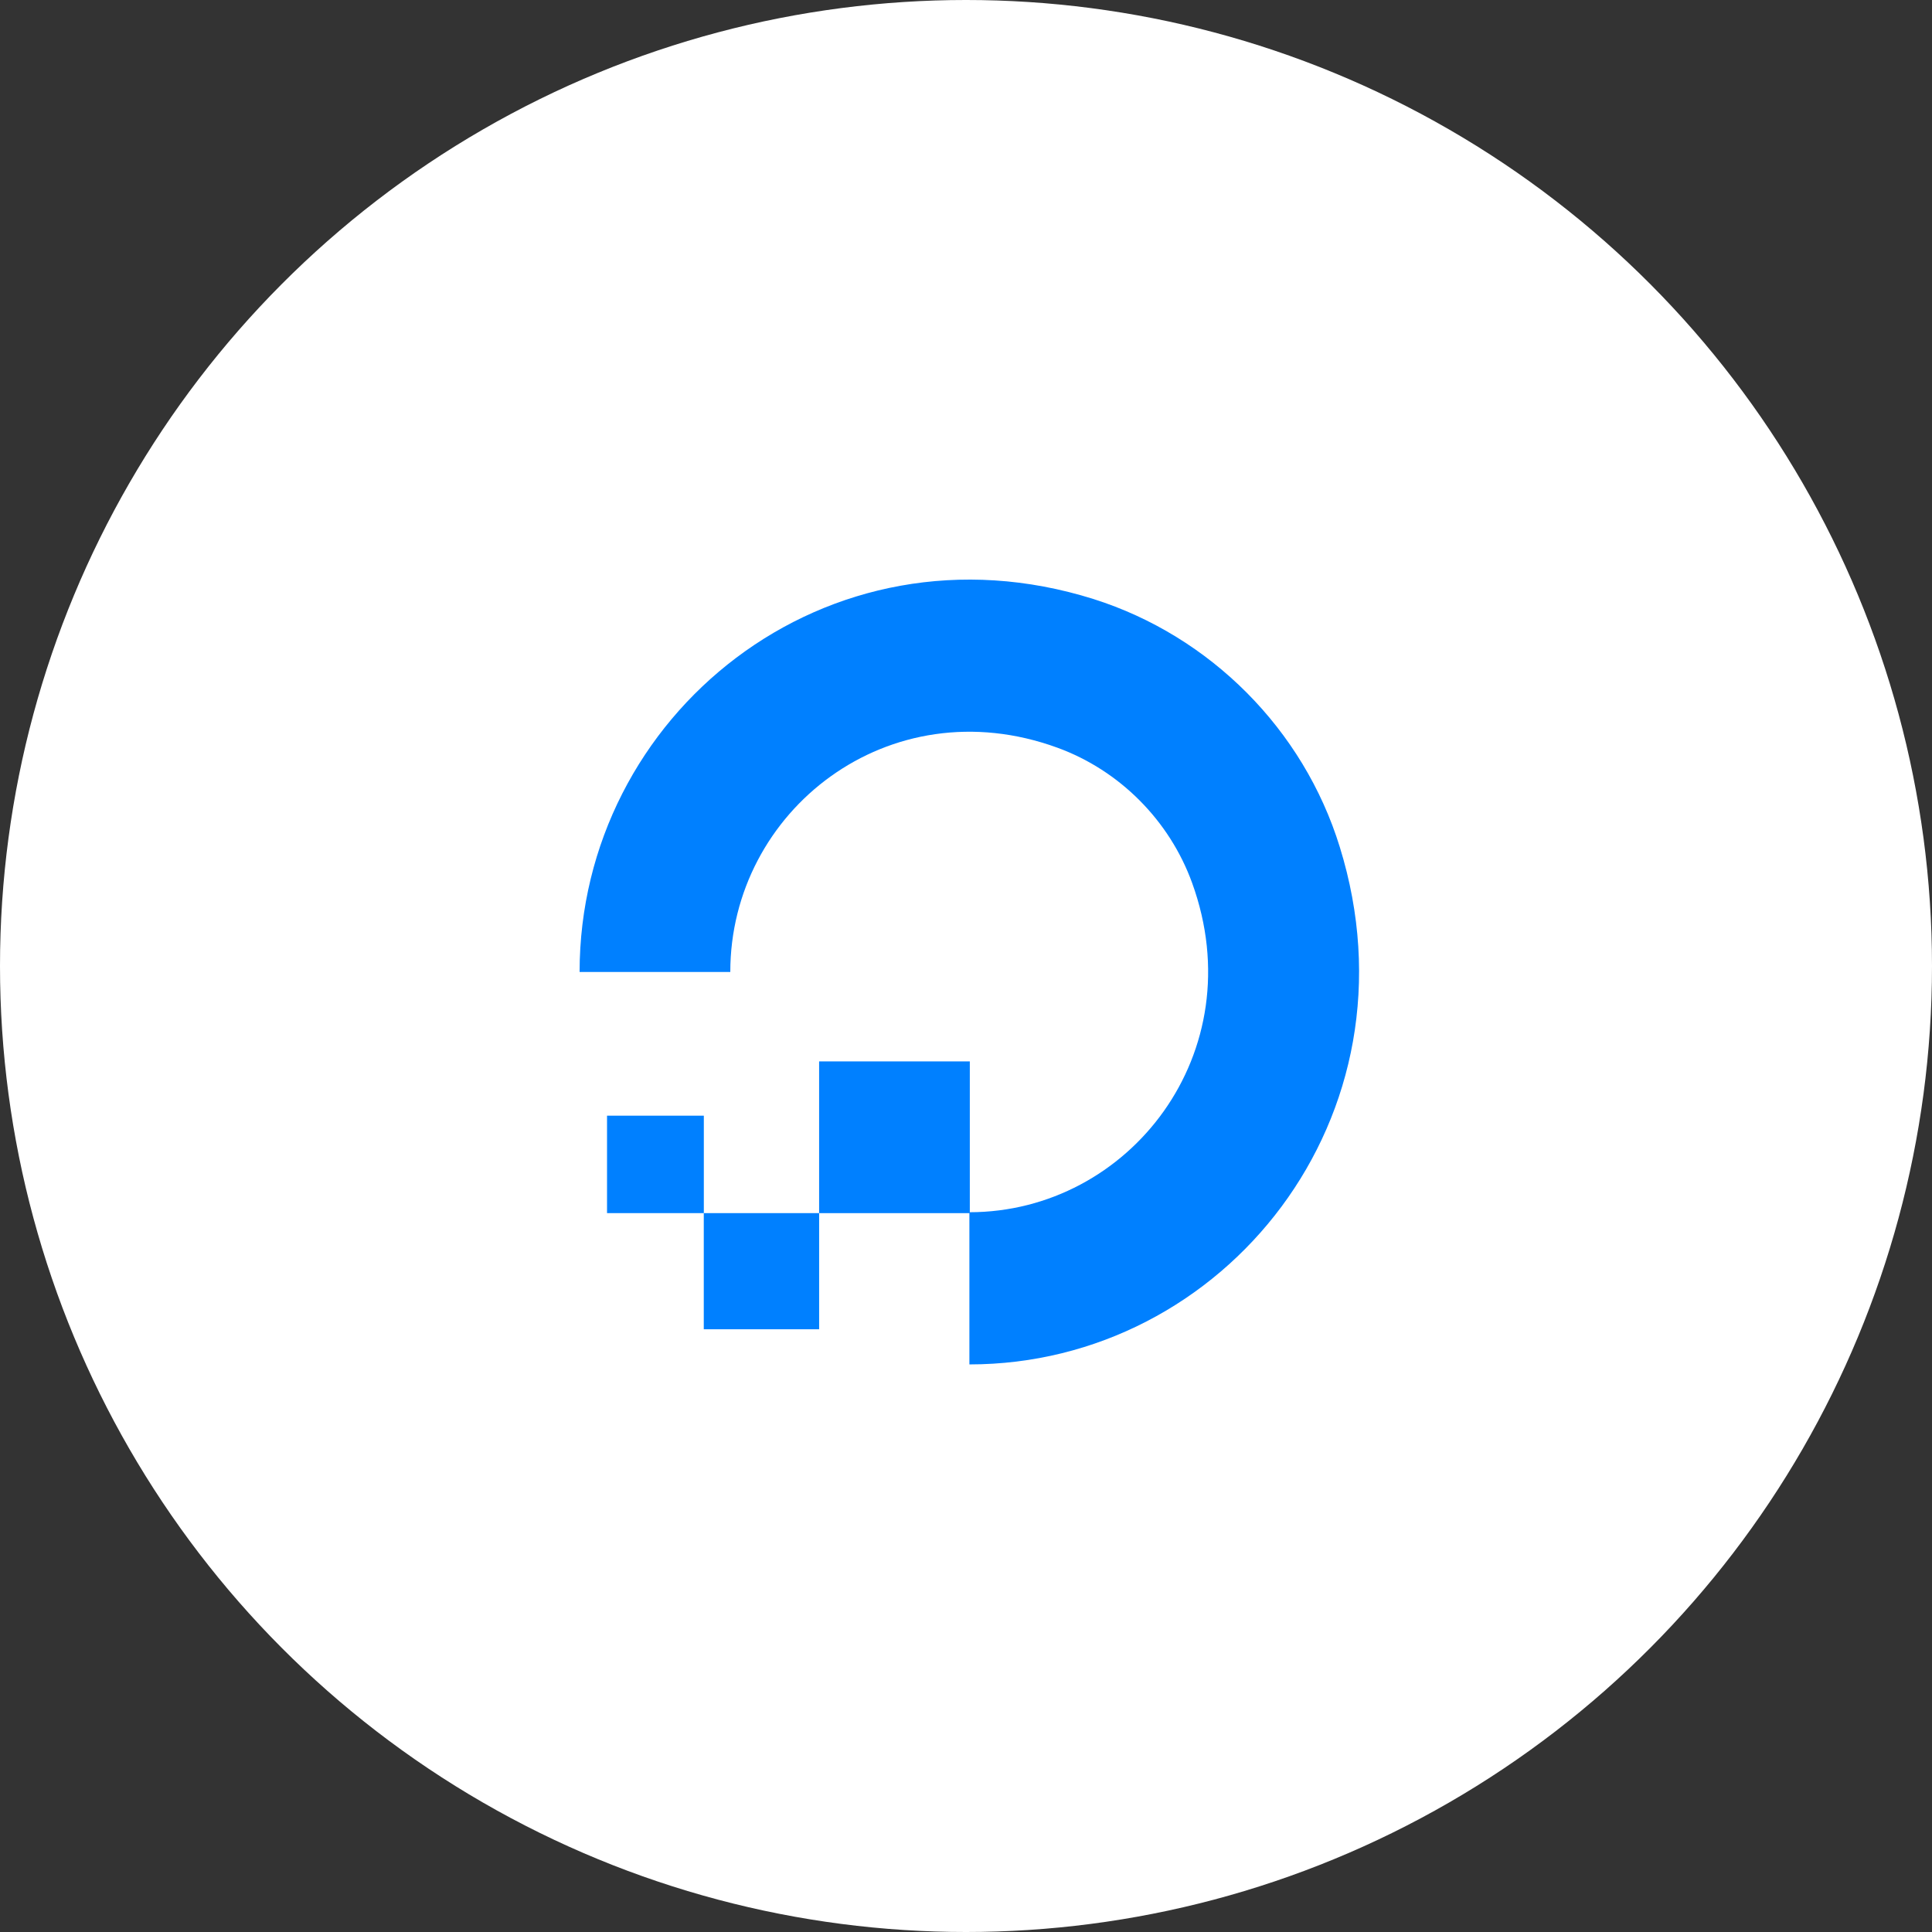
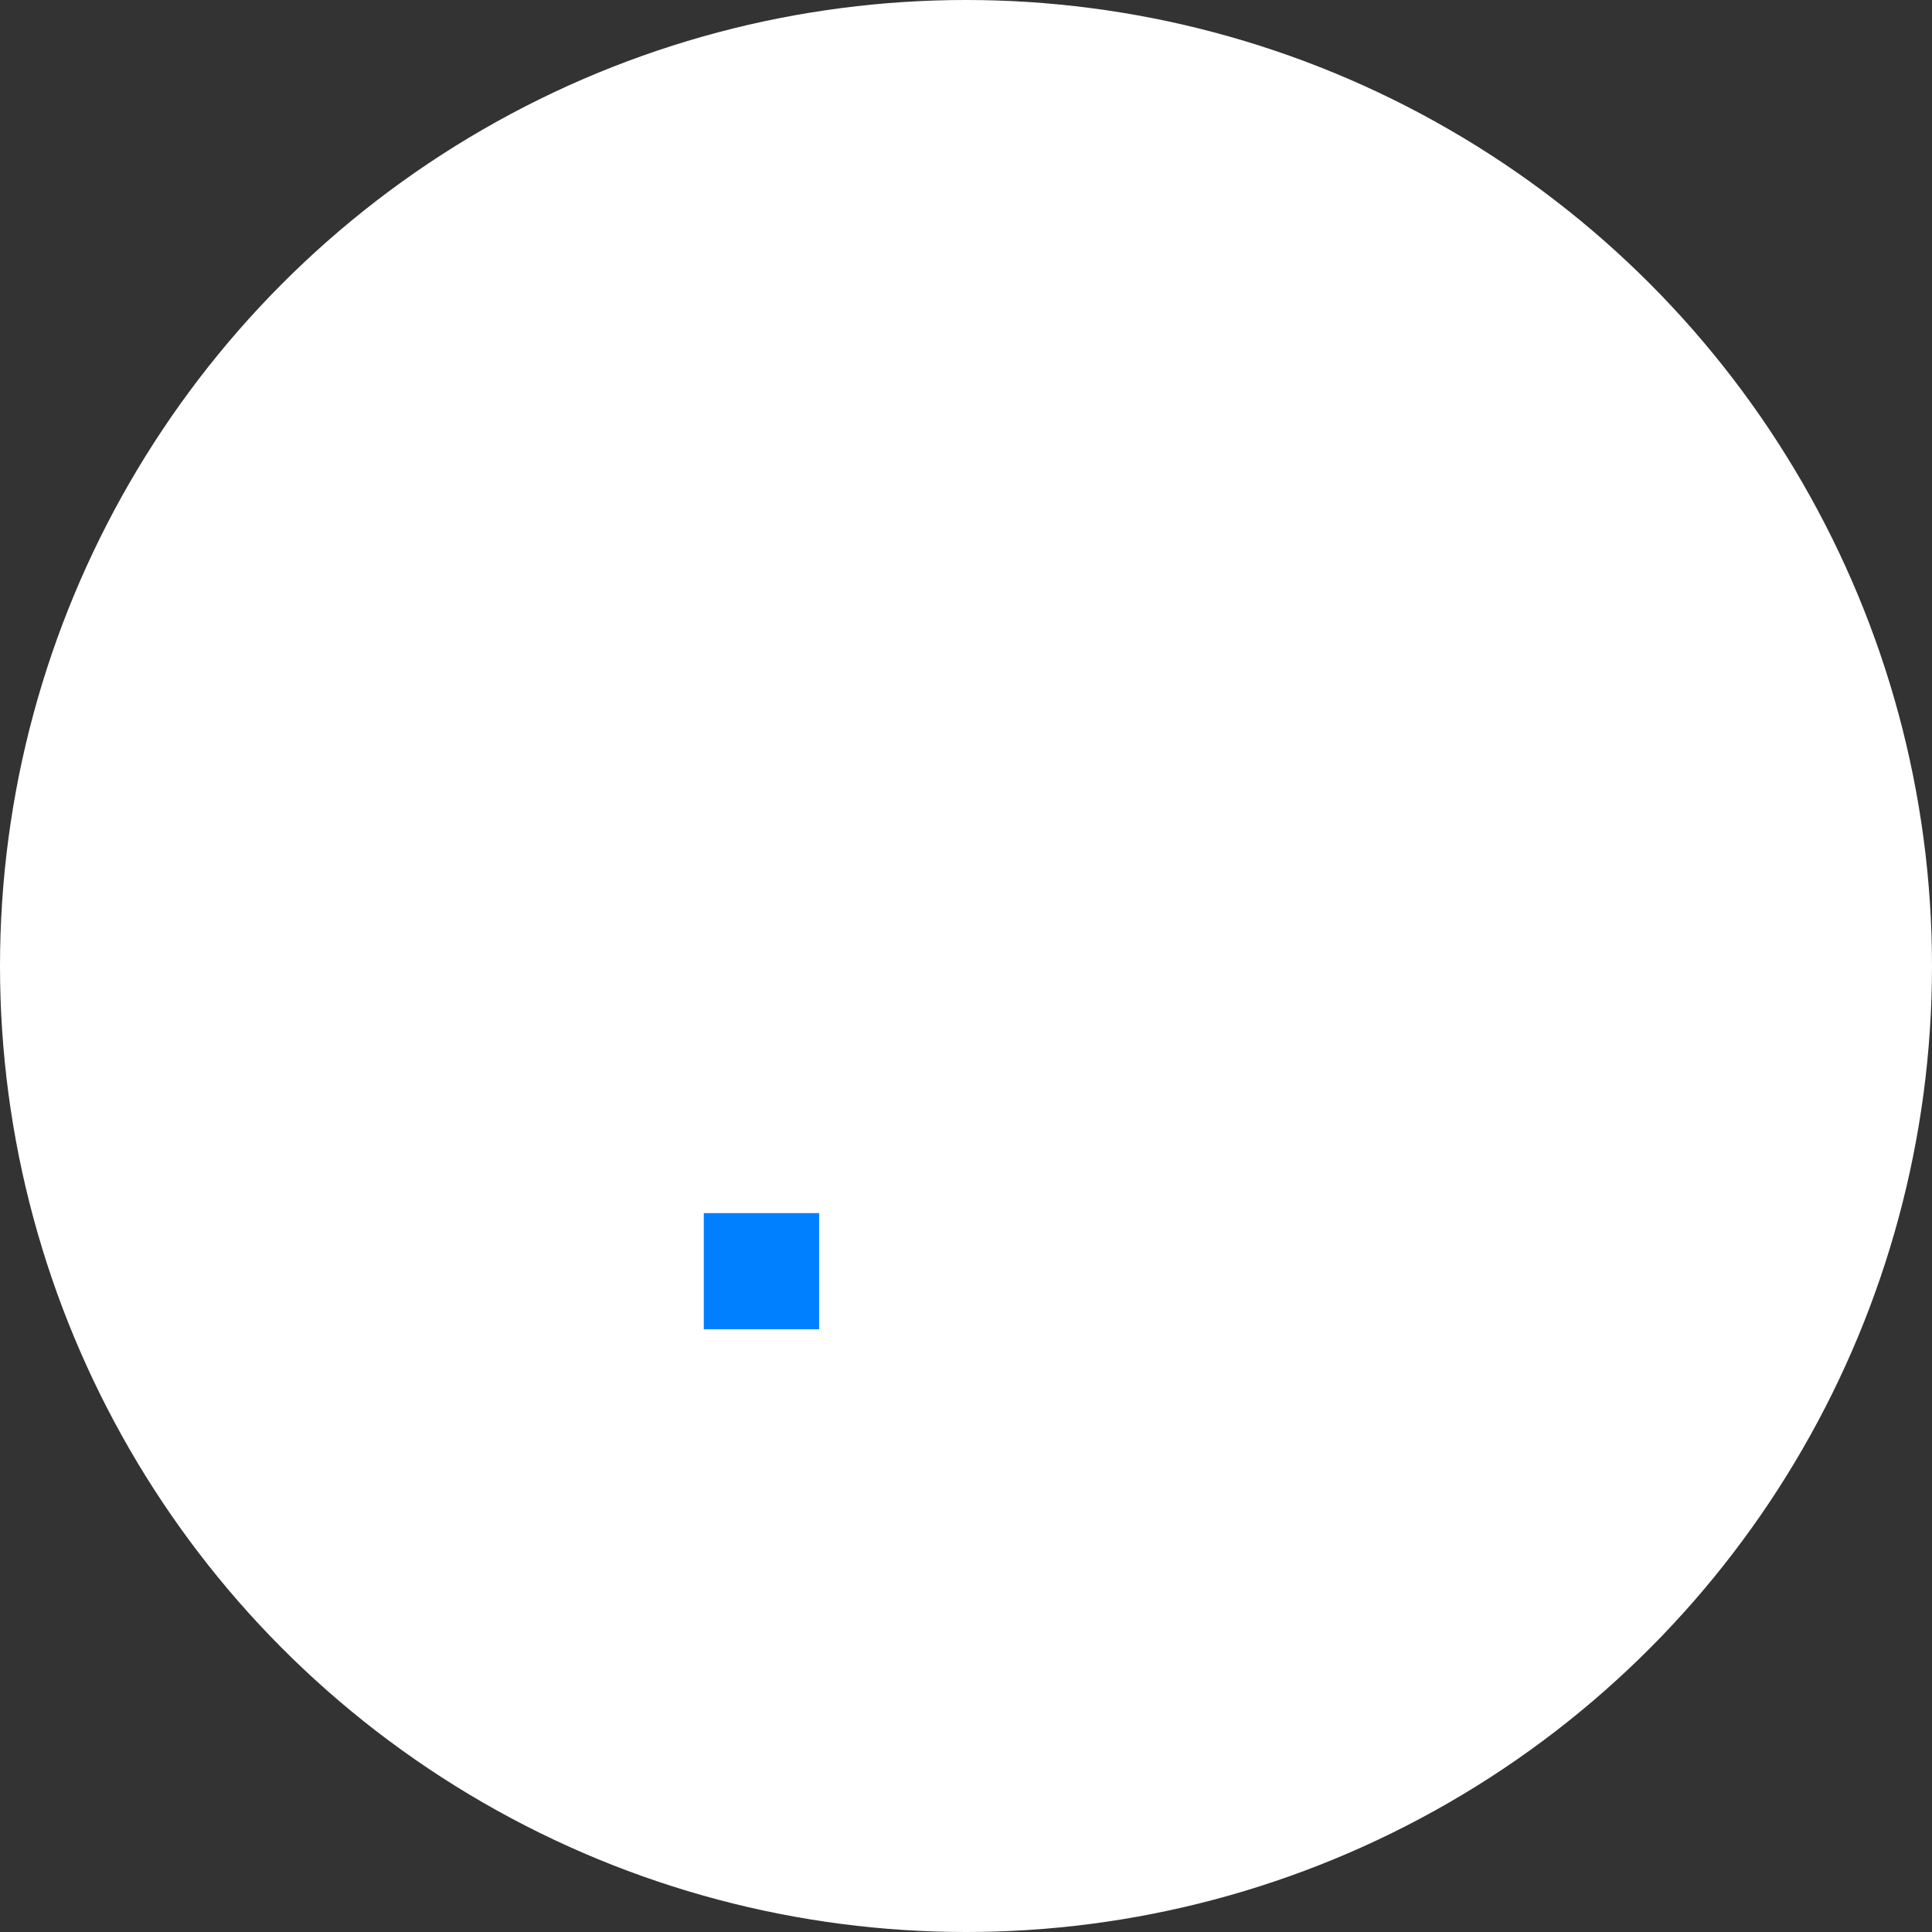
<svg xmlns="http://www.w3.org/2000/svg" width="110" height="110" viewBox="0 0 110 110" fill="none">
  <rect x="0" y="0" width="110" height="110" fill="#333333" stroke="none" />
  <circle cx="55" cy="55" r="55" fill="white" />
-   <path d="M55.193 77.684V69.019C64.302 69.019 71.373 59.924 67.875 50.272C66.592 46.725 63.749 43.862 60.201 42.57C50.614 39.074 41.58 46.168 41.58 55.339H33C33 40.721 47.041 29.32 62.264 34.108C68.907 36.211 74.216 41.531 76.28 48.22C81.035 63.547 69.712 77.684 55.193 77.684Z" fill="#0080FF" />
-   <path fill-rule="evenodd" clip-rule="evenodd" d="M55.217 69.071H46.637V60.432H55.217V69.071Z" fill="#0080FF" />
  <path fill-rule="evenodd" clip-rule="evenodd" d="M46.638 75.683H40.07V69.07H46.638V75.683Z" fill="#0080FF" />
-   <path fill-rule="evenodd" clip-rule="evenodd" d="M40.073 69.07H34.562V63.522H40.073V69.07Z" fill="#0080FF" />
</svg>